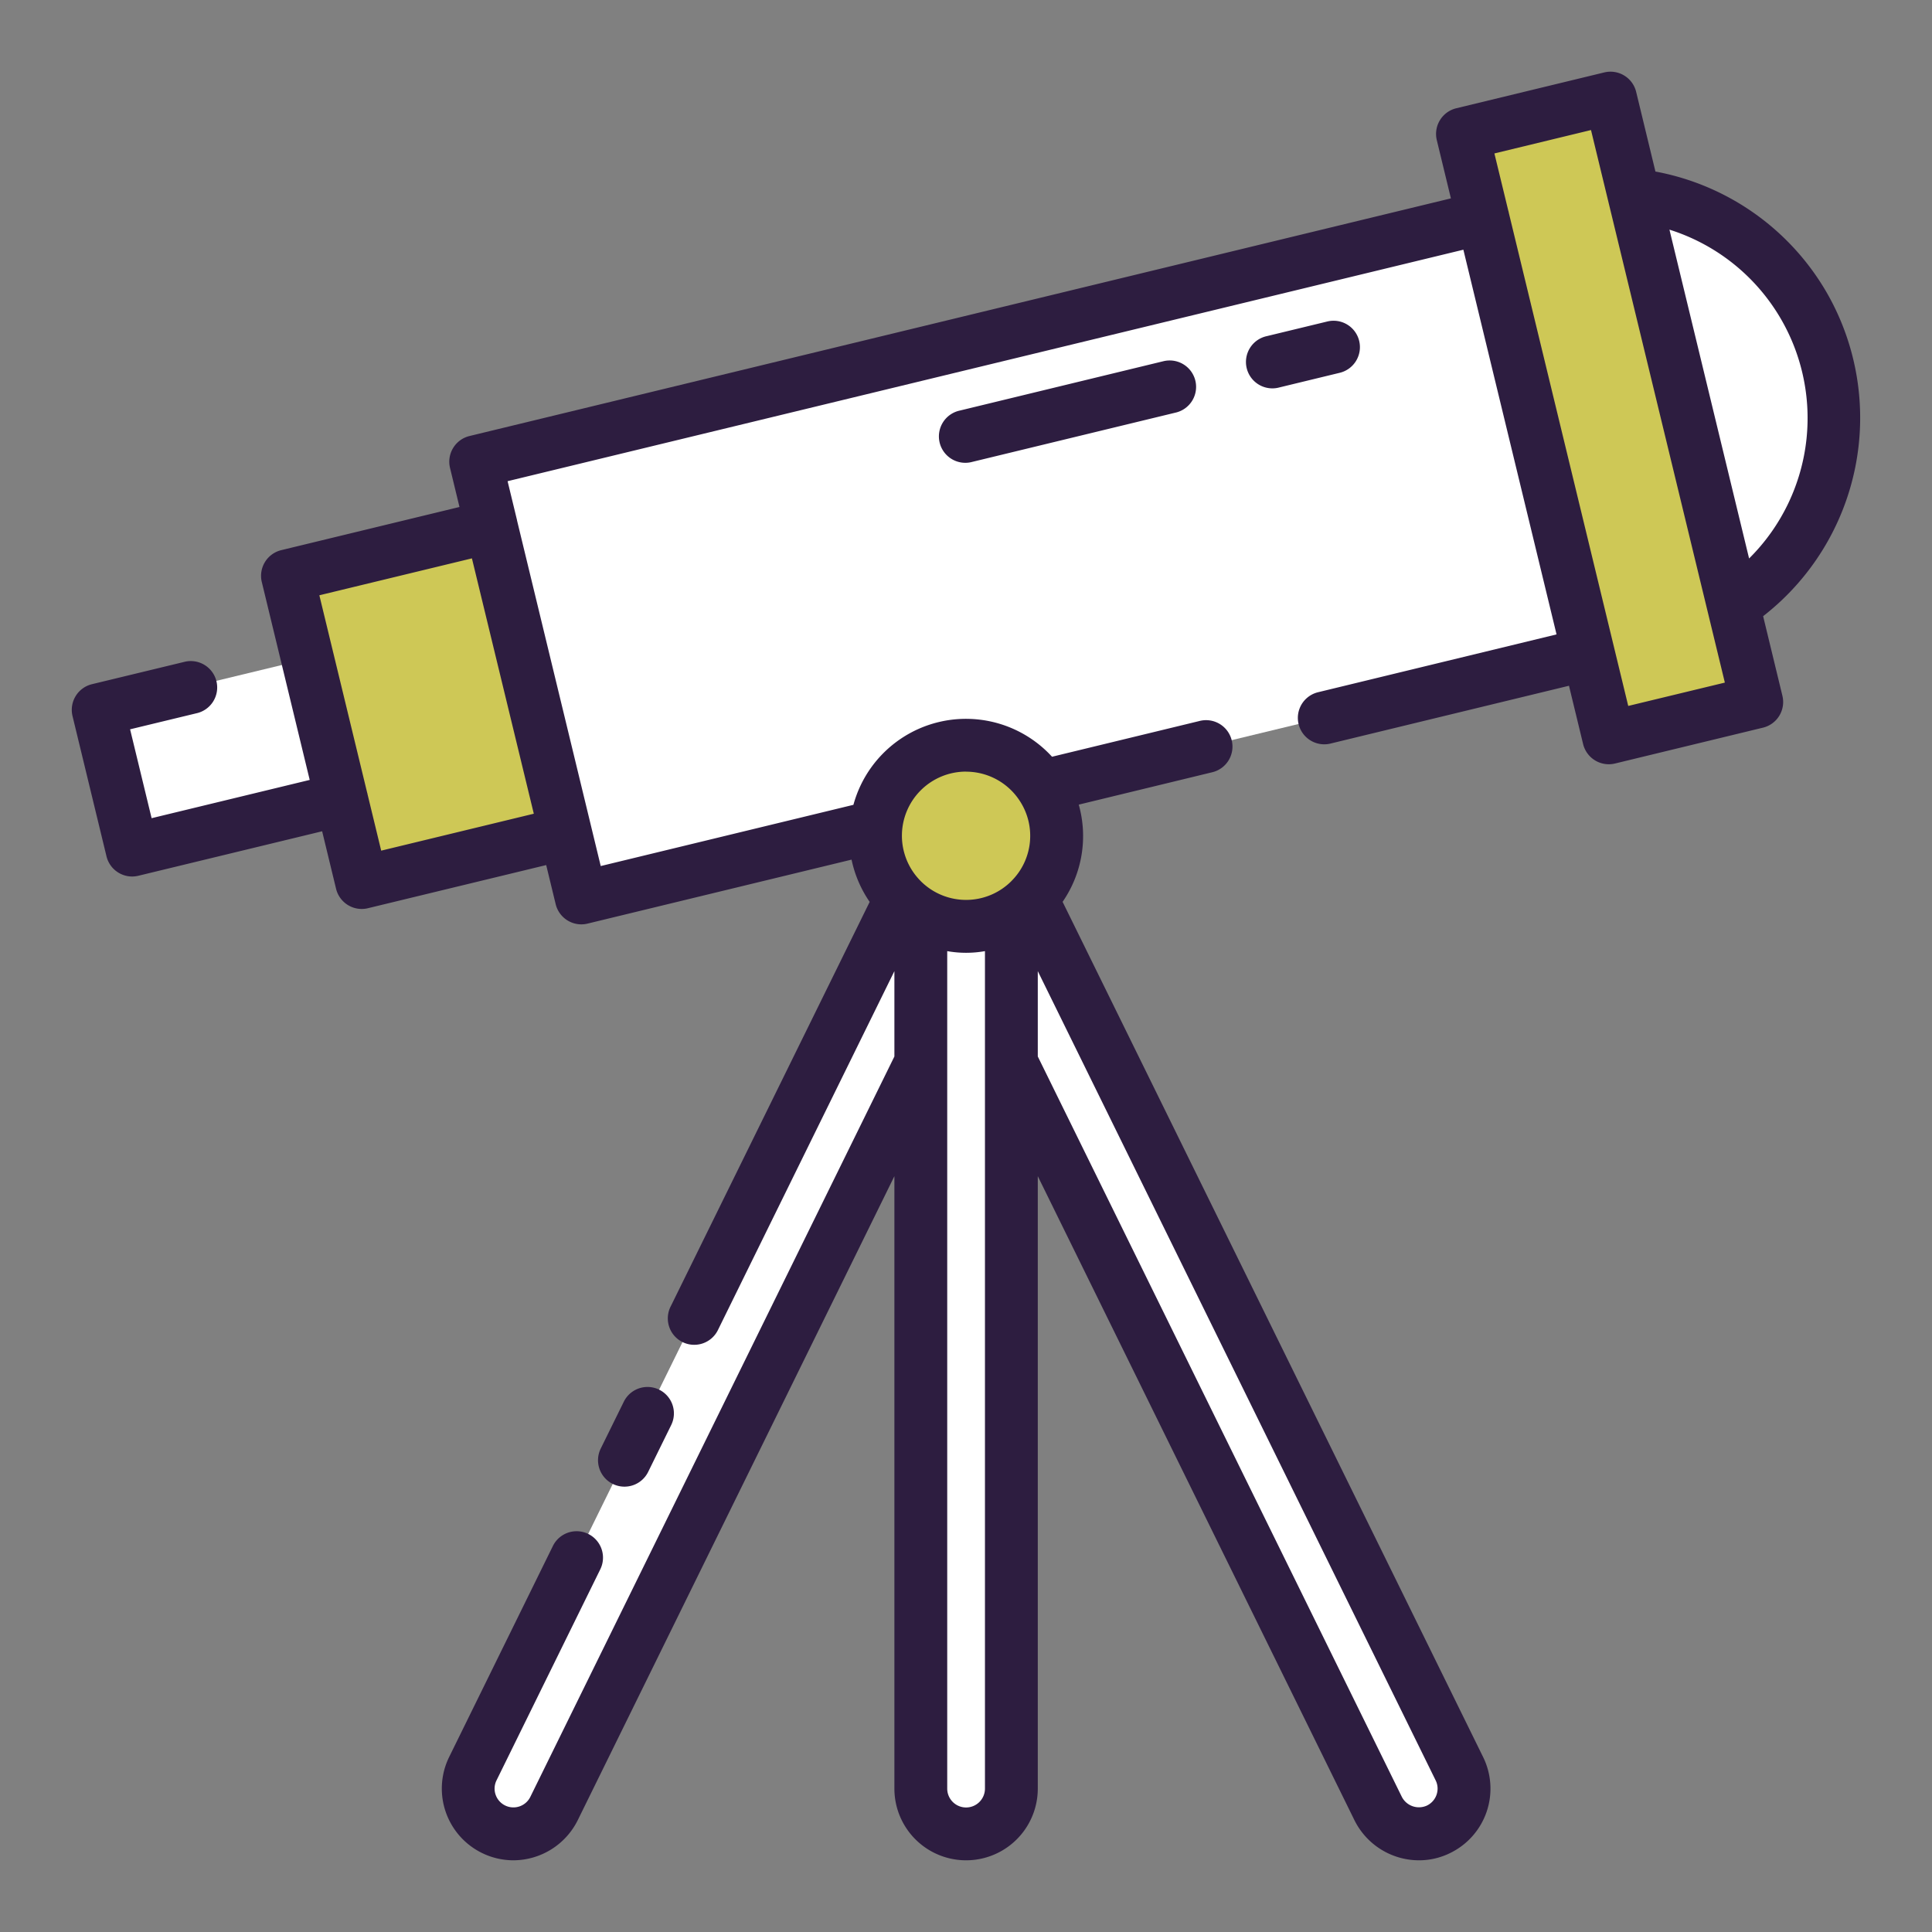
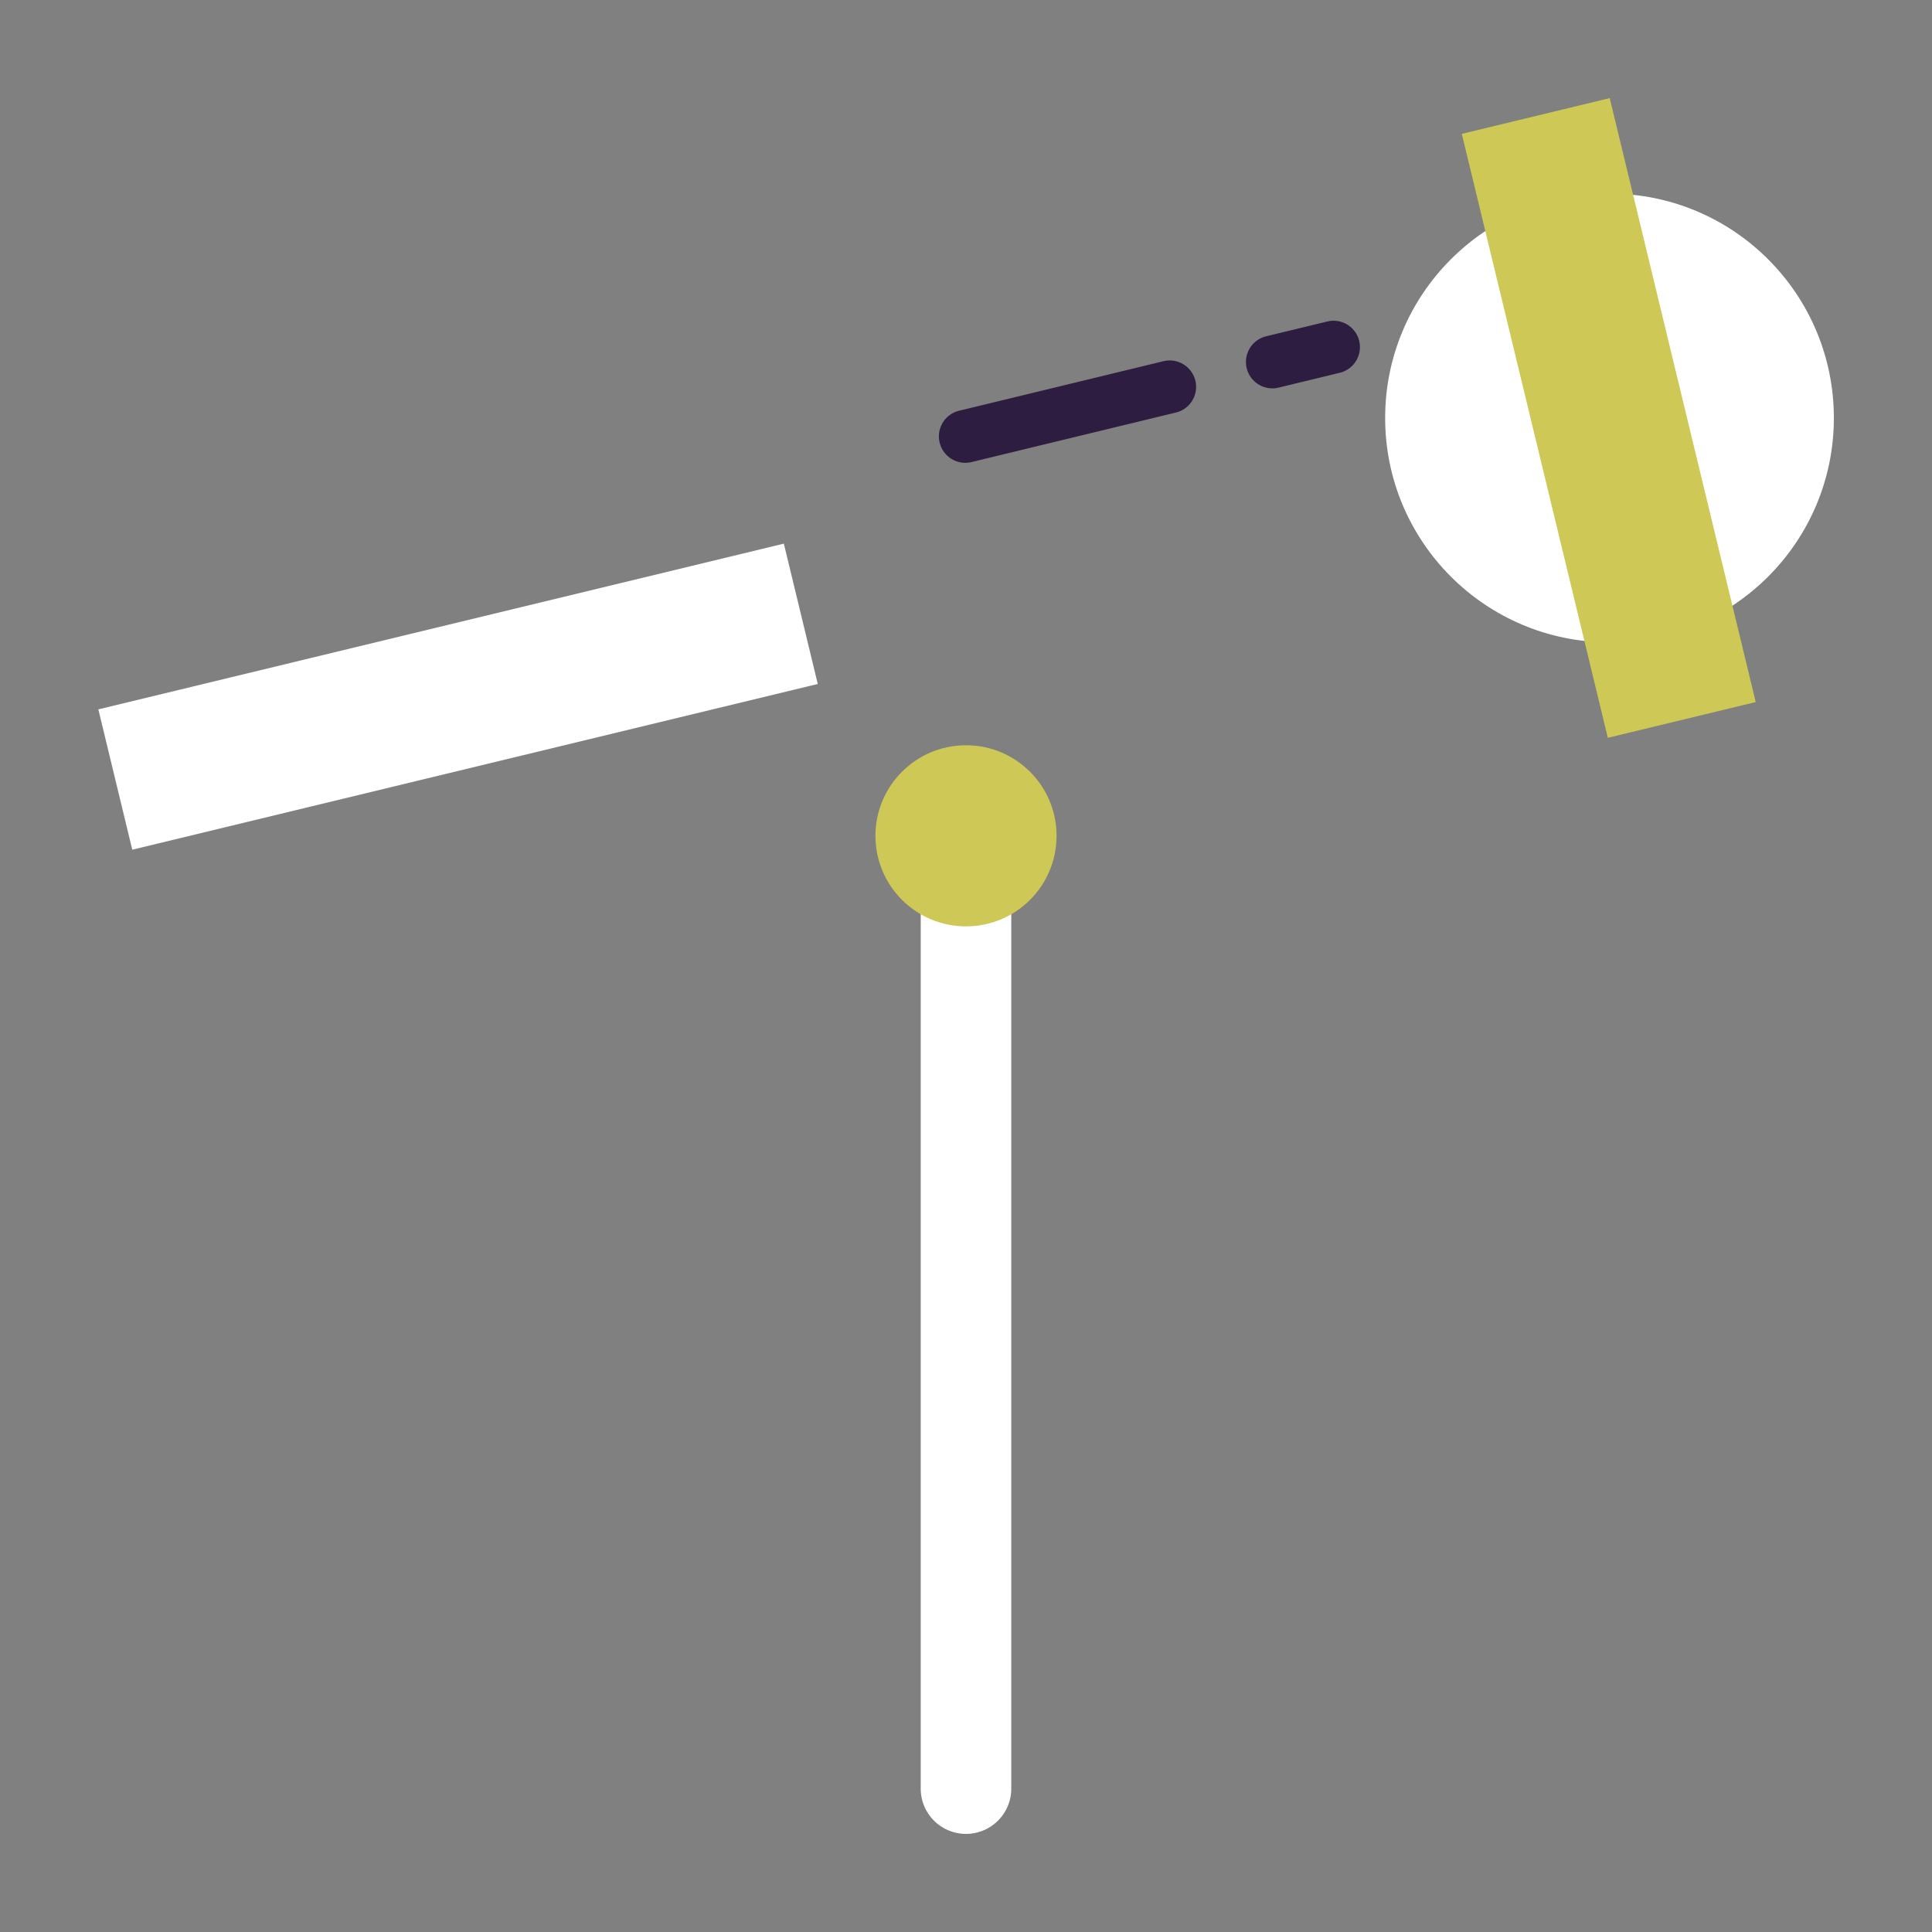
<svg xmlns="http://www.w3.org/2000/svg" version="1.1" width="512" height="512" x="0" y="0" viewBox="0 0 128 128" style="enable-background:new 0 0 512 512" xml:space="preserve" class="">
  <rect x="0" y="0" width="128" height="128" fill="#808080" stroke="none" />
  <g>
-     <path d="m91.3 119.823-30.179-61.37 5.384-2.648 30.177 61.37a3 3 0 0 1 -1.369 4.016 3 3 0 0 1 -4.013-1.368z" fill="#ffffff" data-original="#cdcdcd" style="" class="" />
-     <path d="m36.7 119.823 30.176-61.37-5.376-2.648-30.177 61.37a3 3 0 0 0 1.369 4.016 3 3 0 0 0 4.008-1.368z" fill="#ffffff" data-original="#cdcdcd" style="" class="" />
    <path d="m6.969 41.391h46.724v9.565h-46.724z" fill="#ffffff" transform="matrix(-.972 .235 -.235 -.972 70.68 83.909)" data-original="#f3d55b" style="" class="" />
-     <path d="m26.486 28.688h20.906v31.77h-20.906z" fill="#cec856" transform="matrix(.235 .972 -.972 .235 71.563 -1.821)" data-original="#f3ba33" style="" class="" />
+     <path d="m26.486 28.688h20.906h-20.906z" fill="#cec856" transform="matrix(.235 .972 -.972 .235 71.563 -1.821)" data-original="#f3ba33" style="" class="" />
    <circle cx="106.634" cy="27.691" fill="#ffffff" r="14.864" data-original="#e8e8e8" style="" class="" />
-     <path d="m55.209.47h29.728v72.155h-29.728z" fill="#ffffff" transform="matrix(.235 .972 -.972 .235 89.097 -40.16)" data-original="#f3d55b" style="" class="" />
    <path d="m86.05 22.651h41.166v10.082h-41.166z" fill="#cec856" transform="matrix(.235 .972 -.972 .235 108.443 -82.464)" data-original="#f3ba33" style="" class="" />
    <path d="m64 121.5a3 3 0 0 1 -3-3v-61.062h6v61.062a3 3 0 0 1 -3 3z" fill="#ffffff" data-original="#e8e8e8" style="" class="" />
    <circle cx="64" cy="55.375" fill="#cec856" r="6" data-original="#f3ba33" style="" class="" />
    <g fill="#2d1d40">
-       <path d="m40.6 98.315a1.749 1.749 0 0 0 2.343-.8l1.529-3.109a1.75 1.75 0 0 0 -3.141-1.544l-1.531 3.11a1.75 1.75 0 0 0 .8 2.343z" fill="#2d1d40" data-original="#2d1d40" style="" class="" />
-       <path d="m121.077 19.475a16.618 16.618 0 0 0 -11.4-8.11l-1.277-5.277a1.75 1.75 0 0 0 -2.119-1.288l-9.8 2.373a1.751 1.751 0 0 0 -1.289 2.113l.934 3.857-65.026 15.746a1.751 1.751 0 0 0 -1.285 2.111l.627 2.589-11.808 2.86a1.751 1.751 0 0 0 -1.289 2.113l3.174 13.11-10.474 2.535-1.426-5.888 4.381-1.059a1.75 1.75 0 1 0 -.824-3.4l-6.082 1.469a1.75 1.75 0 0 0 -1.289 2.113l2.25 9.29a1.751 1.751 0 0 0 1.7 1.339 1.786 1.786 0 0 0 .413-.05l12.175-2.947.922 3.808a1.751 1.751 0 0 0 1.7 1.339 1.734 1.734 0 0 0 .413-.05l11.809-2.858.628 2.59a1.752 1.752 0 0 0 1.7 1.338 1.734 1.734 0 0 0 .413-.05l17.49-4.238a7.723 7.723 0 0 0 1.2 2.8l-13.176 26.786a1.75 1.75 0 1 0 3.14 1.544l11.674-23.743v5.654l-24.121 49.055a1.248 1.248 0 0 1 -2.3-.147 1.231 1.231 0 0 1 .062-.95l6.877-13.988a1.75 1.75 0 0 0 -3.141-1.544l-6.876 13.986a4.752 4.752 0 0 0 4.259 6.844 4.779 4.779 0 0 0 4.261-2.658l20.979-42.667v40.575a4.75 4.75 0 0 0 9.5 0v-40.575l20.979 42.667a4.779 4.779 0 0 0 4.265 2.658 4.636 4.636 0 0 0 2.089-.488 4.743 4.743 0 0 0 2.171-6.354l-27.86-56.659a7.671 7.671 0 0 0 1.07-6.44l8.8-2.135a1.75 1.75 0 1 0 -.825-3.4l-9.745 2.362a7.729 7.729 0 0 0 -13.159 3.186l-16.741 4.056-5.546-22.9v-.008-.009l-.625-2.581 63.323-15.336 6.173 25.487-15.8 3.831a1.75 1.75 0 0 0 .411 3.451 1.727 1.727 0 0 0 .413-.05l15.8-3.83.936 3.862a1.751 1.751 0 0 0 2.115 1.289l9.8-2.374a1.749 1.749 0 0 0 1.289-2.113l-1.277-5.274a16.645 16.645 0 0 0 4.265-21.348zm-57.071 100.275a1.251 1.251 0 0 1 -1.25-1.25v-55.485a7.157 7.157 0 0 0 2.5 0v55.485a1.251 1.251 0 0 1 -1.25 1.25zm31.171-.848a1.247 1.247 0 0 1 -.644.723 1.274 1.274 0 0 1 -1.657-.577l-24.12-49.054v-5.654l26.36 53.615a1.227 1.227 0 0 1 .061.945zm-31.171-67.777a4.245 4.245 0 0 1 3.554 1.932 4.225 4.225 0 0 1 -.544 5.308l-.009.011a4.244 4.244 0 0 1 -6.006 0l-.009-.011a4.247 4.247 0 0 1 3.012-7.244zm-38.751 5.233-.912-3.767c0-.014 0-.028-.006-.042s-.01-.027-.014-.041l-3.165-13.069 10.108-2.446 4.1 16.918zm82.62-9.588-7.92-32.7c0-.018 0-.036-.008-.054s-.013-.033-.017-.05l-.922-3.8 6.4-1.55 8.868 36.608zm2.73-31.556a13.094 13.094 0 0 1 5.277 21.786z" fill="#2d1d40" data-original="#2d1d40" style="" class="" />
      <path d="m77.035 23.942-13.441 3.258a1.75 1.75 0 1 0 .824 3.4l13.442-3.257a1.75 1.75 0 1 0 -.825-3.4z" fill="#2d1d40" data-original="#2d1d40" style="" class="" />
      <path d="m90.05 22.59a1.746 1.746 0 0 0 -2.113-1.29l-4 .968a1.75 1.75 0 1 0 .824 3.4l3.995-.968a1.749 1.749 0 0 0 1.294-2.11z" fill="#2d1d40" data-original="#2d1d40" style="" class="" />
    </g>
  </g>
</svg>